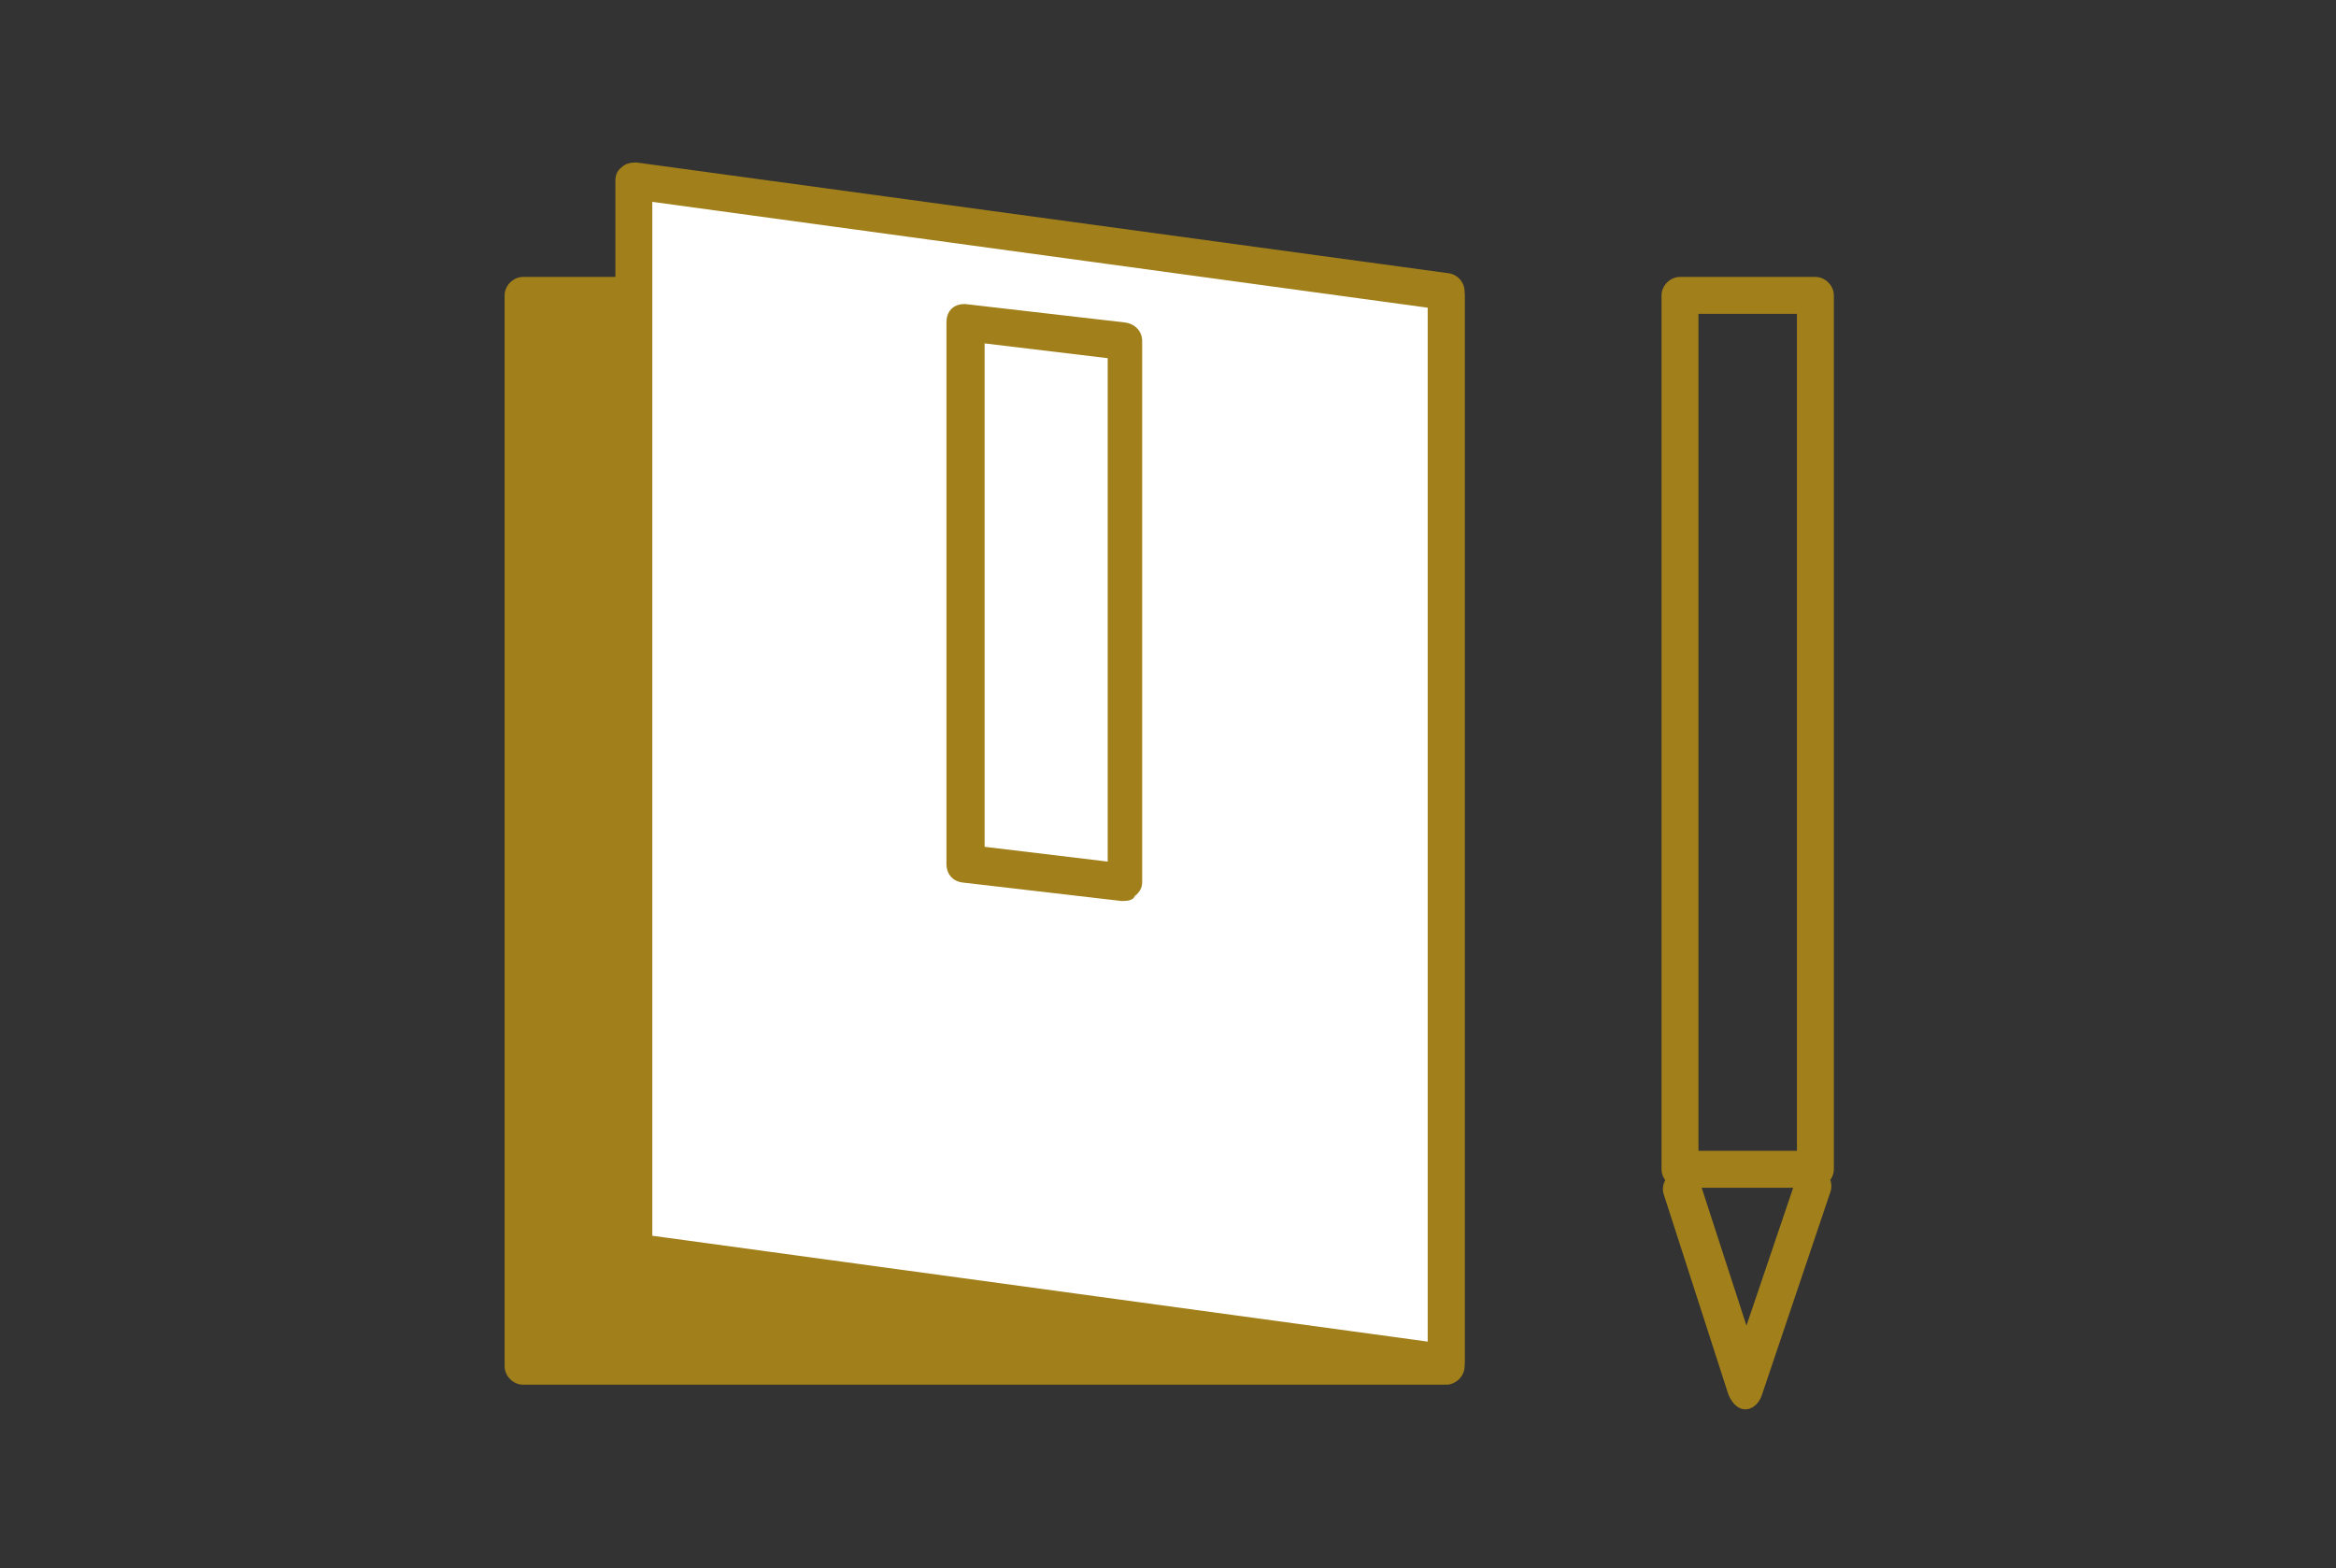
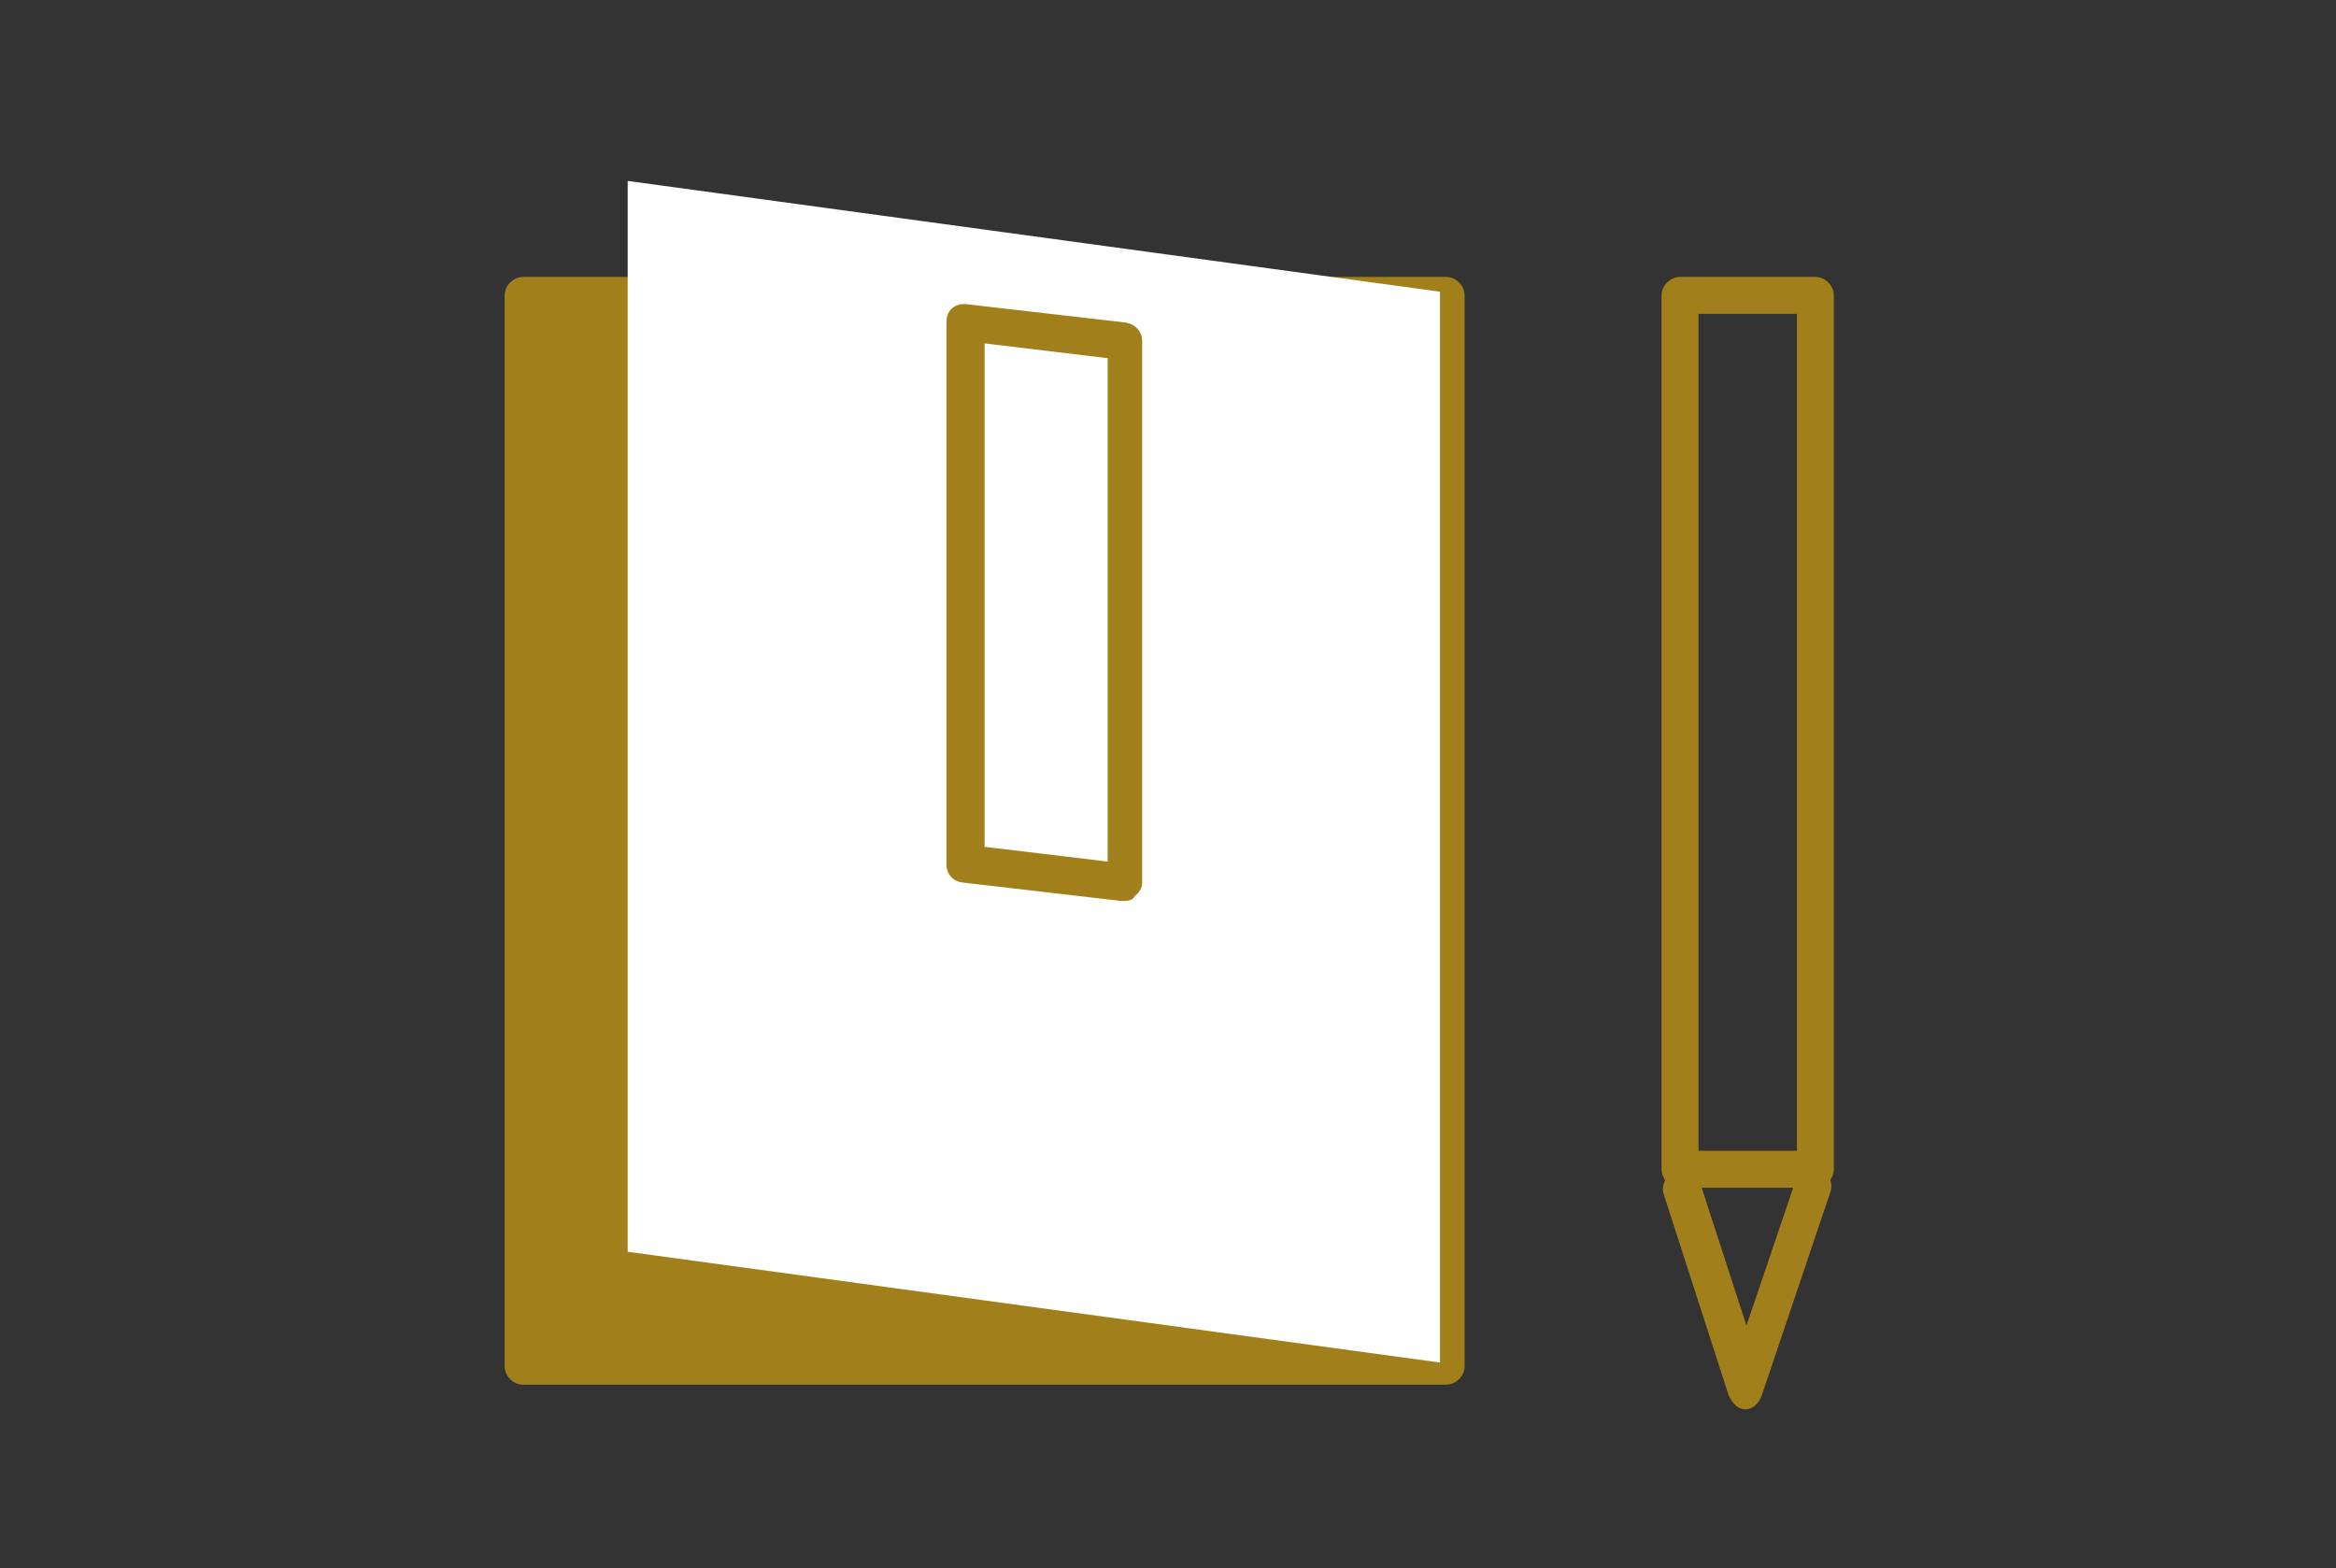
<svg xmlns="http://www.w3.org/2000/svg" xml:space="preserve" width="189.8" height="127.4" viewBox="0 0 189.8 127.4">
  <rect x="0" y="0" width="189.8" height="127.4" fill="#333333" stroke="none" />
  <path fill="#A17F1A" d="M119 24c0-.8-.7-1.5-1.5-1.5h-75c-.8 0-1.5.7-1.5 1.5v87c0 .8.7 1.5 1.5 1.5h75c.8 0 1.5-.7 1.5-1.5V24z" />
  <path fill="#FFF" d="m117 110.7-66-9v-87l66 9z" />
-   <path fill="#A17F1A" d="M117.3 112.2h-.2l-65.9-9c-.7-.1-1.2-.7-1.2-1.5v-87c0-.4.1-.8.5-1.1.3-.3.7-.4 1.2-.4l66 9c.7.1 1.3.7 1.3 1.5v87c0 .4-.3.8-.6 1.1-.3.3-.7.4-1.1.4zM53 100.4l63 8.6V25l-63-8.6v84z" />
  <path fill="#A17F1A" d="M91.3 73.2h-.2l-12.9-1.5c-.8-.1-1.3-.7-1.3-1.5v-44c0-.4.1-.8.4-1.1.3-.3.7-.4 1.1-.4l13 1.5c.8.1 1.4.7 1.4 1.5v44c0 .4-.2.8-.6 1.1-.1.3-.5.4-.9.4zM80 68.8 90 70V29.1l-10-1.2v40.9zM149 95c0 .8-.7 1.5-1.5 1.5h-11c-.8 0-1.5-.7-1.5-1.5V24c0-.8.7-1.5 1.5-1.5h11c.8 0 1.5.7 1.5 1.5v71zm-11-1.5h8v-68h-8v68z" />
  <path fill="#A17F1A" d="M141.8 114.5c-.7 0-1.2-.7-1.4-1.3l-5.2-16.1c-.3-.8.2-1.7 1-2 .8-.3 1.6.1 1.9.9l3.8 11.7 4-11.8c.3-.8 1.1-1.2 1.9-.9.8.3 1.2 1.1.9 1.9l-5.5 16.3c-.2.7-.7 1.3-1.4 1.3z" />
</svg>